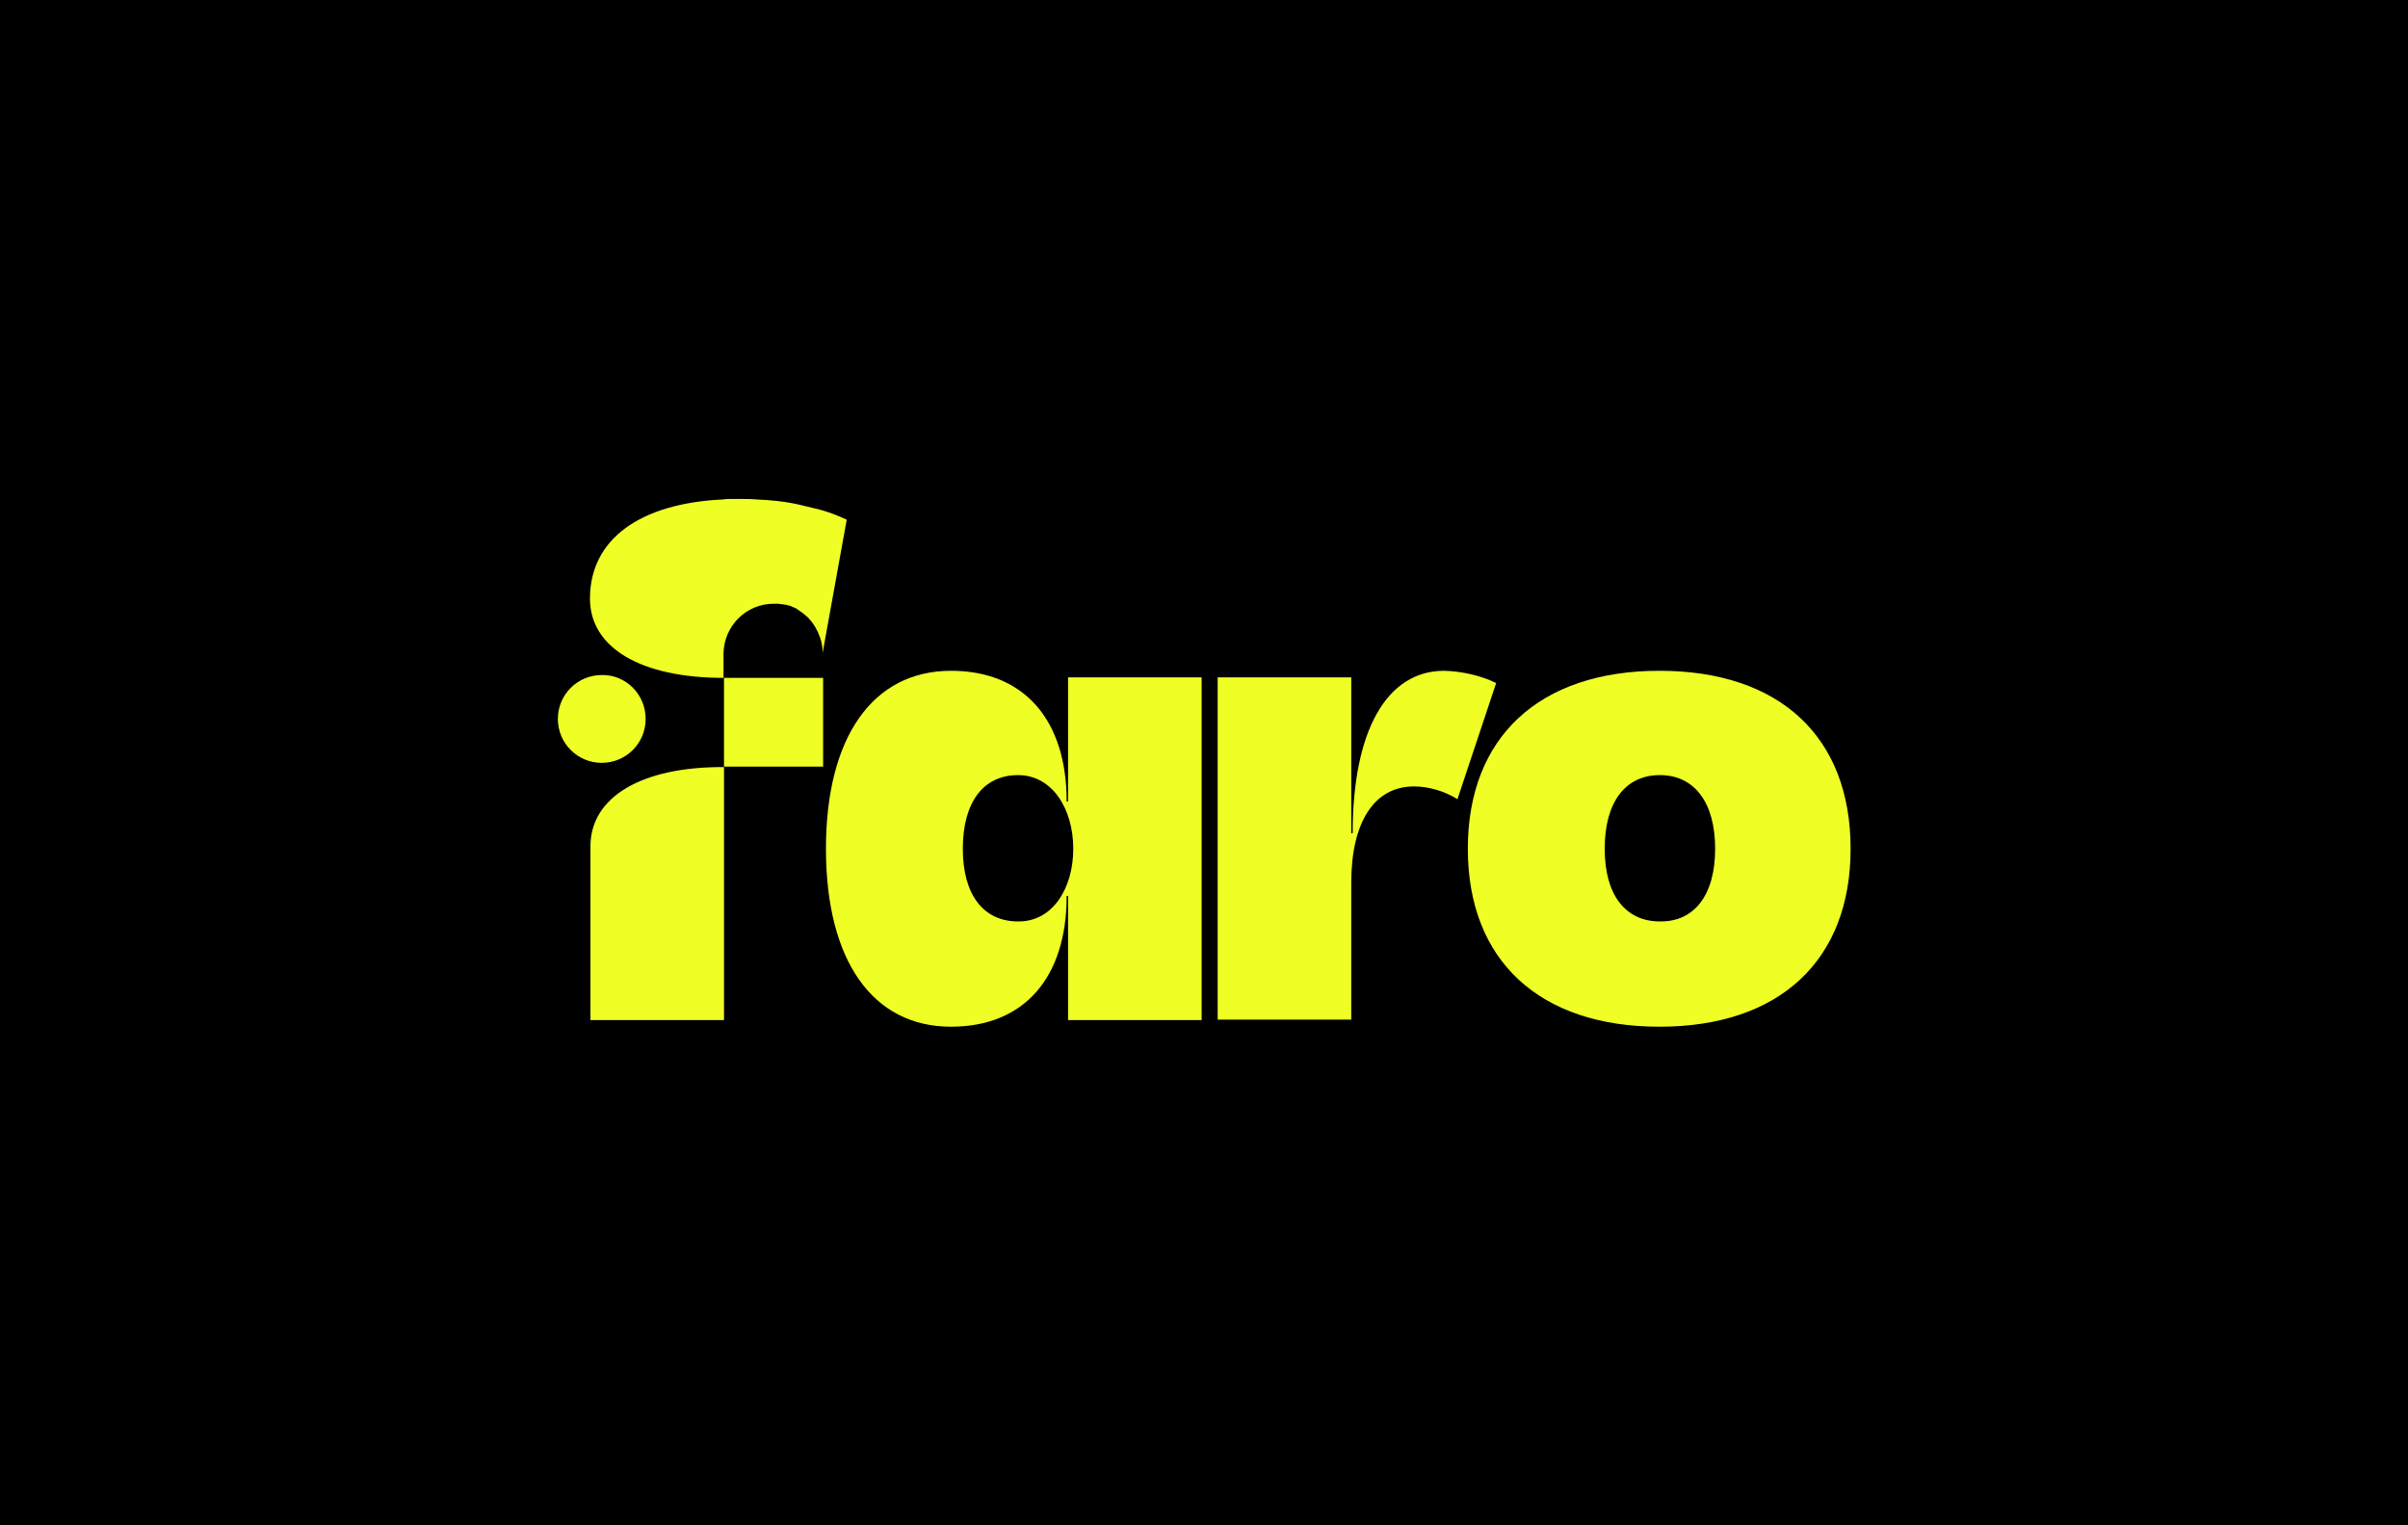
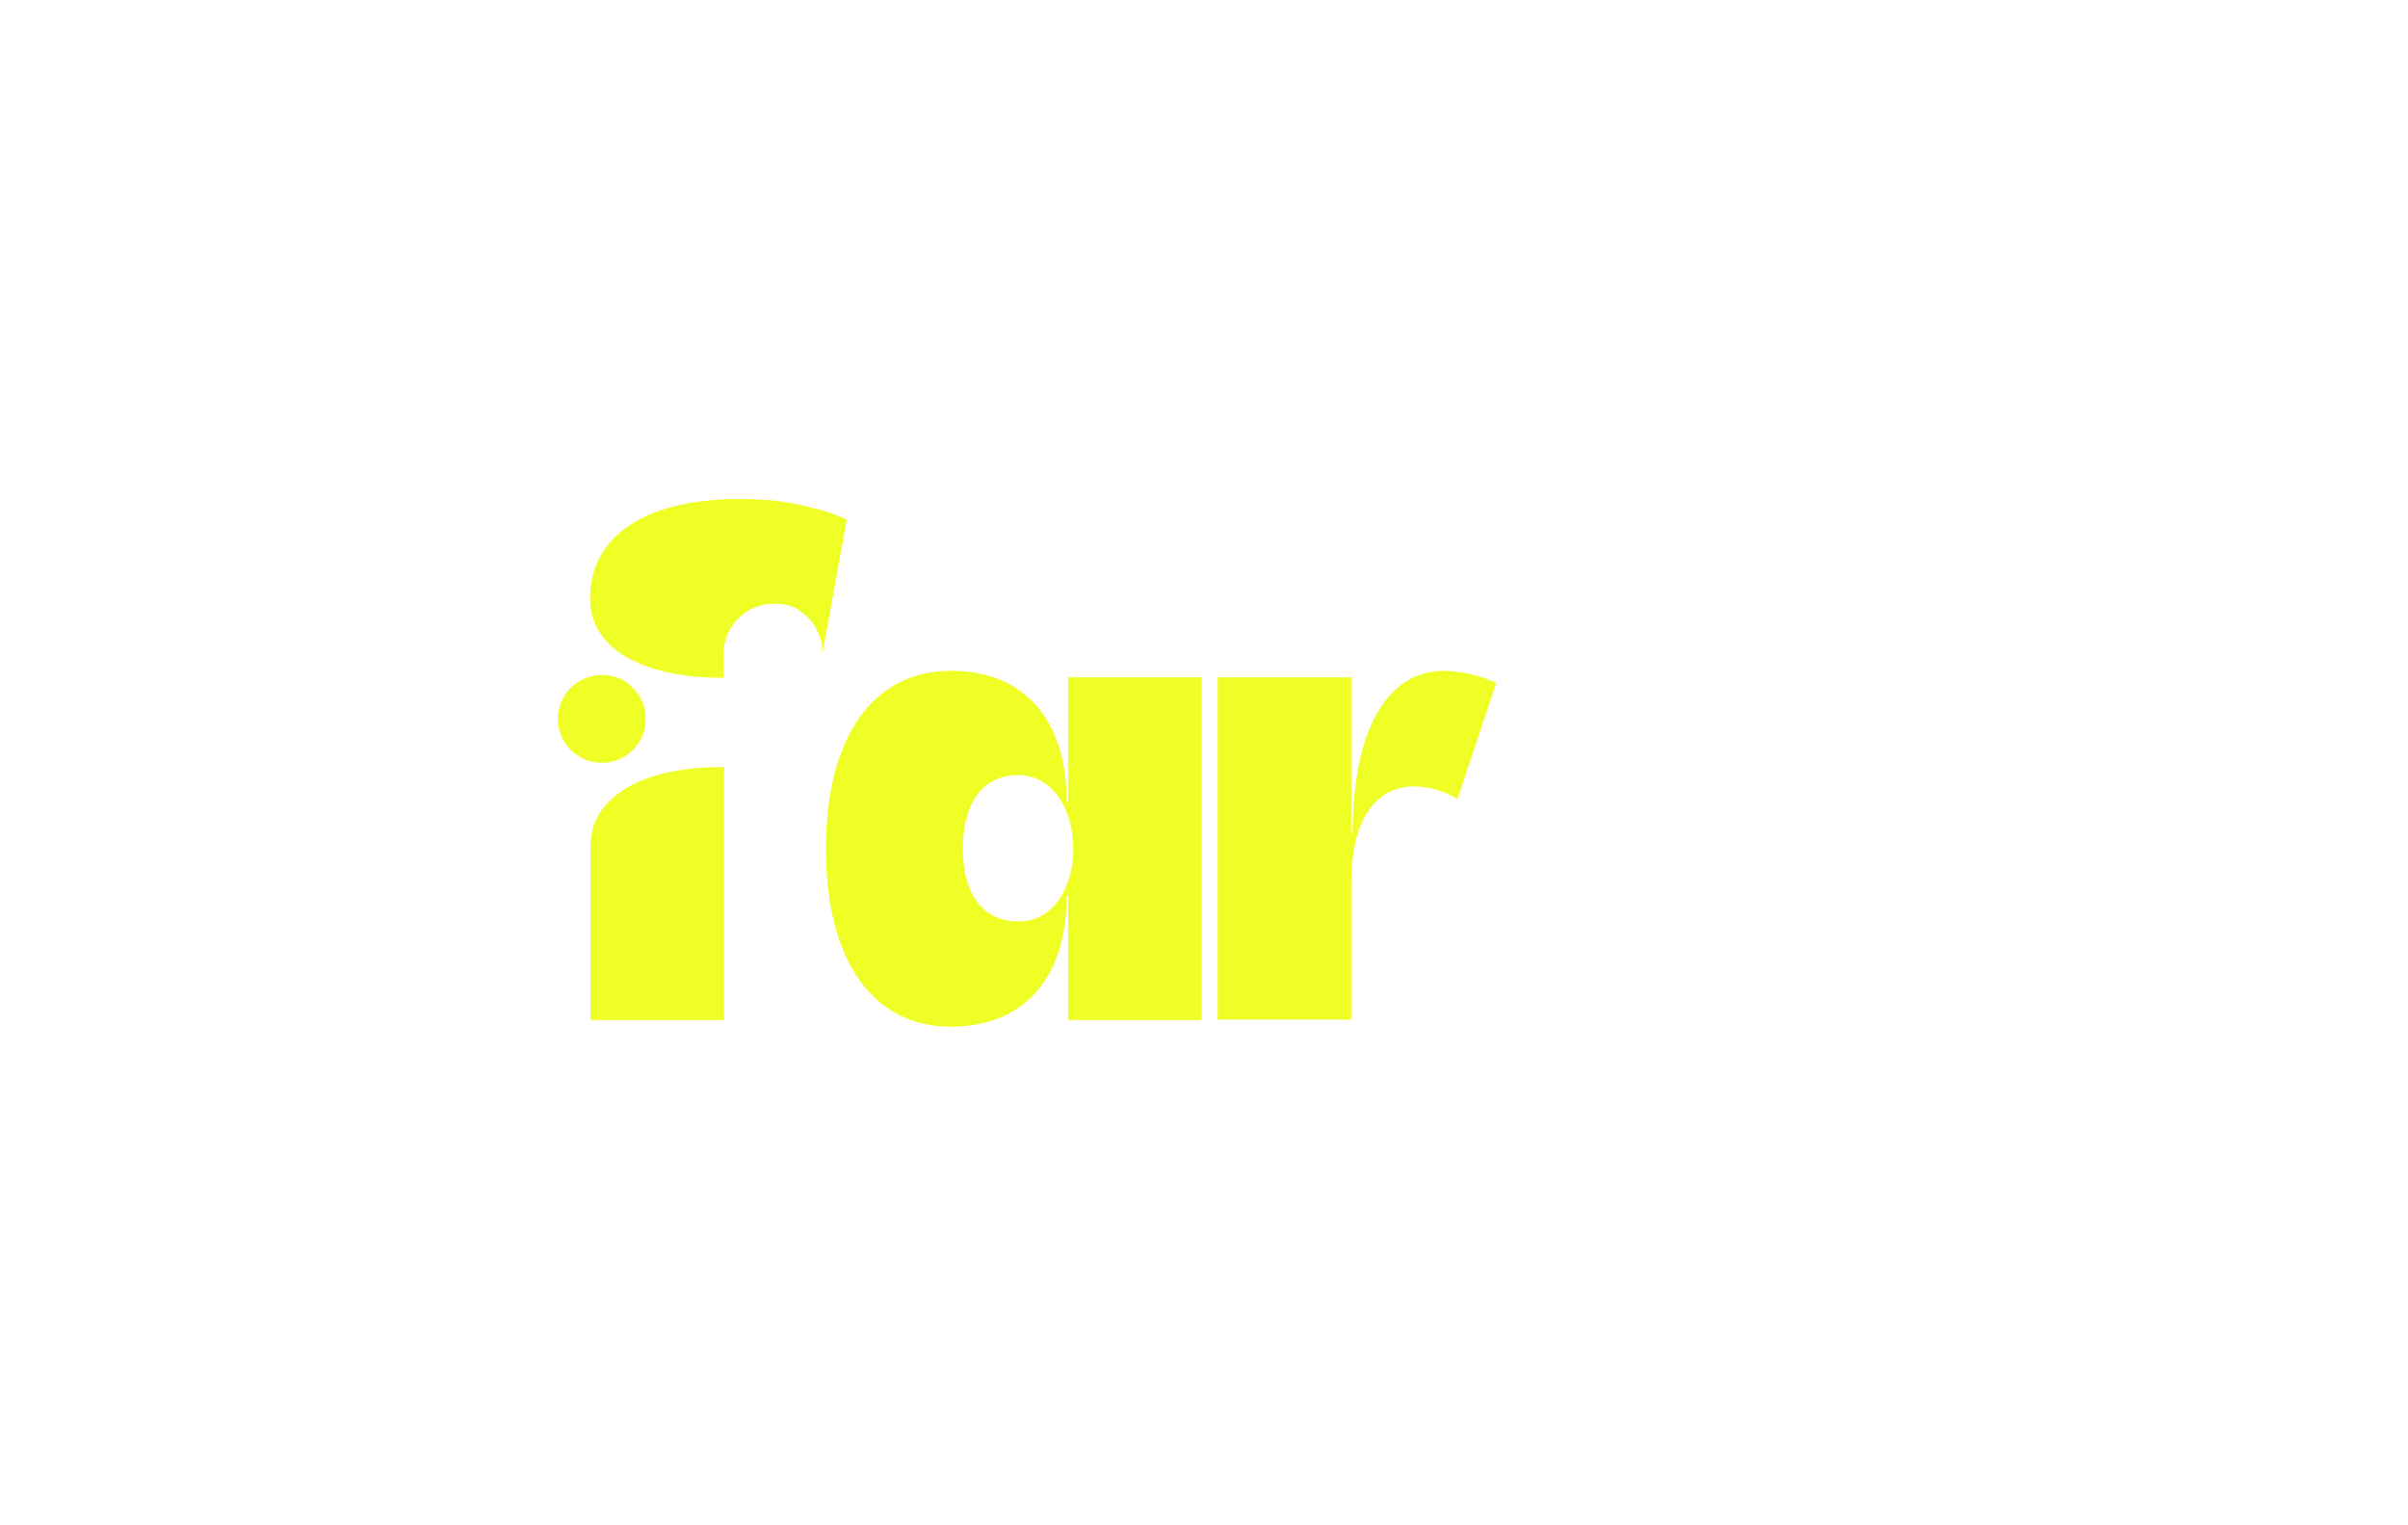
<svg xmlns="http://www.w3.org/2000/svg" version="1.1" id="图层_1" x="0px" y="0px" viewBox="0 0 510.2 323.1" style="enable-background:new 0 0 510.2 323.1;" xml:space="preserve">
  <style type="text/css">
	.st0{fill:#EFFF26;}
</style>
-   <rect width="510.2" height="323.1" />
  <path class="st0" d="M136.8,152.3c0,5.2-4.2,9.3-9.3,9.3c-5.2,0-9.3-4.2-9.3-9.3c0-5.2,4.2-9.3,9.3-9.3  C132.6,142.9,136.8,147.1,136.8,152.3z" />
-   <path class="st0" d="M174.4,162.4v-18.8h-10.5h-10.5v18.8H174.4z" />
+   <path class="st0" d="M174.4,162.4v-18.8h-10.5h-10.5H174.4z" />
  <path class="st0" d="M125.1,179.3l0,36.8h28.3v-53.6C136,162.4,125.1,168.8,125.1,179.3z" />
  <path class="st0" d="M163.9,127.9c0.3,0,0.5,0,0.8,0c0.1,0,0.1,0,0.2,0c0.2,0,0.5,0.1,0.7,0.1c0,0,0.1,0,0.1,0  c0.2,0,0.4,0.1,0.7,0.1c0,0,0.1,0,0.1,0c0.2,0.1,0.5,0.1,0.7,0.2c0,0,0.1,0,0.1,0c0.5,0.2,0.9,0.4,1.4,0.6c0,0,0.1,0,0.1,0.1  c0.2,0.1,0.4,0.2,0.6,0.4c0,0,0,0,0,0c0.2,0.1,0.4,0.3,0.6,0.4c0,0,0,0,0,0c0.2,0.2,0.4,0.3,0.6,0.5c0,0,0,0,0,0  c0.4,0.3,0.8,0.7,1.1,1.1c0,0,0,0,0,0c0.9,1,1.5,2.2,2,3.5c0.4,1.1,0.6,2.2,0.6,3.4l5.1-28.2c-1-0.5-3.9-1.8-7.2-2.5  c-2.7-0.6-5.1-1.5-12-1.8c-1.2-0.1-2.4-0.1-3.6-0.1c-0.6,0-1.1,0-1.7,0c-0.5,0-1.1,0-1.6,0.1c0,0,0,0,0,0  c-17.8,0.8-28.3,8.5-28.3,21c0,10.5,10.9,16.8,28.3,16.8v-5.2C153.4,132.6,158.1,127.9,163.9,127.9z" />
  <path class="st0" d="M227.4,179.8c0-8.4-4.4-15.6-11.7-15.6c-7.4,0-11.7,5.8-11.7,15.6c0,9.8,4.4,15.4,11.7,15.4  C223,195.3,227.4,188.2,227.4,179.8z M254.6,143.6v72.5h-28.3v-26.3H226c0,17.4-9.1,27.7-24.5,27.7c-16.6,0-26.5-14-26.5-37.7  c0-23.6,9.9-37.7,26.5-37.7c15.4,0,24.5,10.3,24.5,27.7h0.3v-26.3H254.6z" />
  <path class="st0" d="M317,144.7l-8.2,24.6c-2.7-1.7-6.1-2.7-9.2-2.7c-8.4,0-13.3,7.5-13.3,20.4v29H258v-72.5h28.3v33h0.3  c0-21.7,7.2-34.4,19.4-34.4C309.9,142.2,314,143.2,317,144.7z" />
-   <path class="st0" d="M363.4,179.8c0-9.8-4.4-15.6-11.7-15.6c-7.4,0-11.7,5.8-11.7,15.6c0,9.8,4.4,15.4,11.7,15.4  C359,195.3,363.4,189.6,363.4,179.8z M311,179.8c0-23.6,15.1-37.7,40.6-37.7c25.5,0,40.5,14,40.5,37.7c0,23.6-15,37.7-40.5,37.7  C326.2,217.5,311,203.5,311,179.8z" />
</svg>